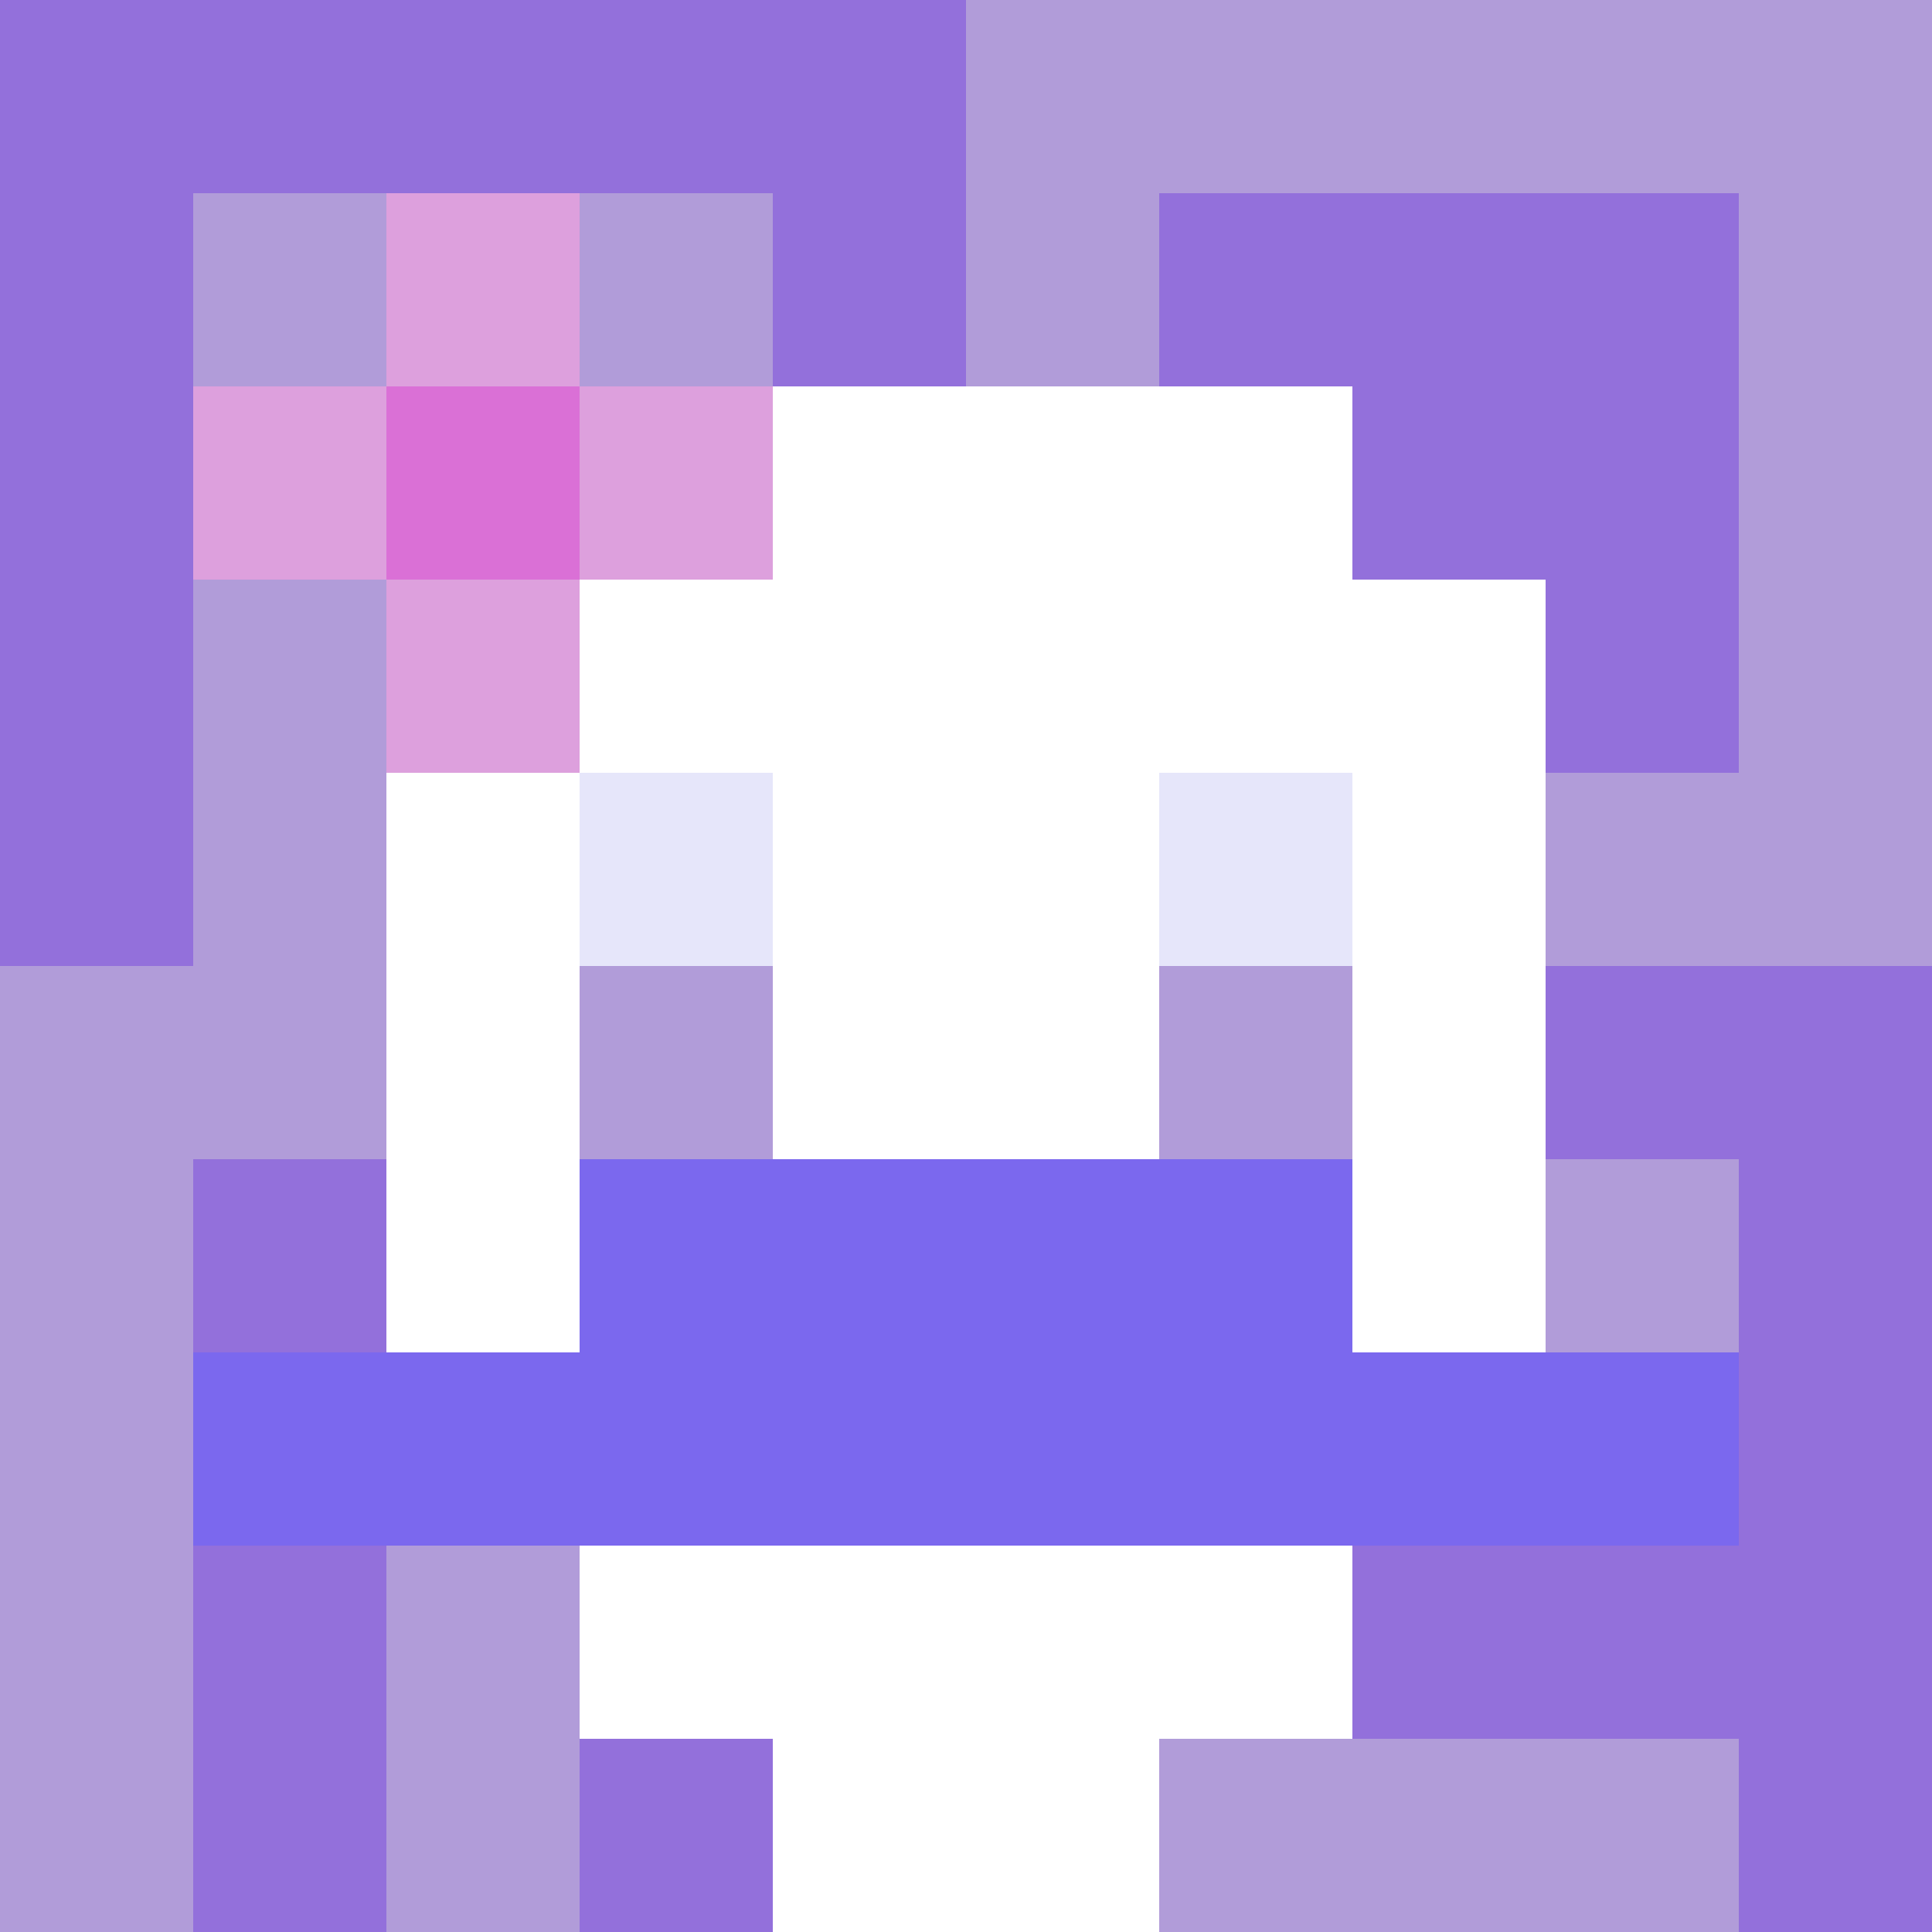
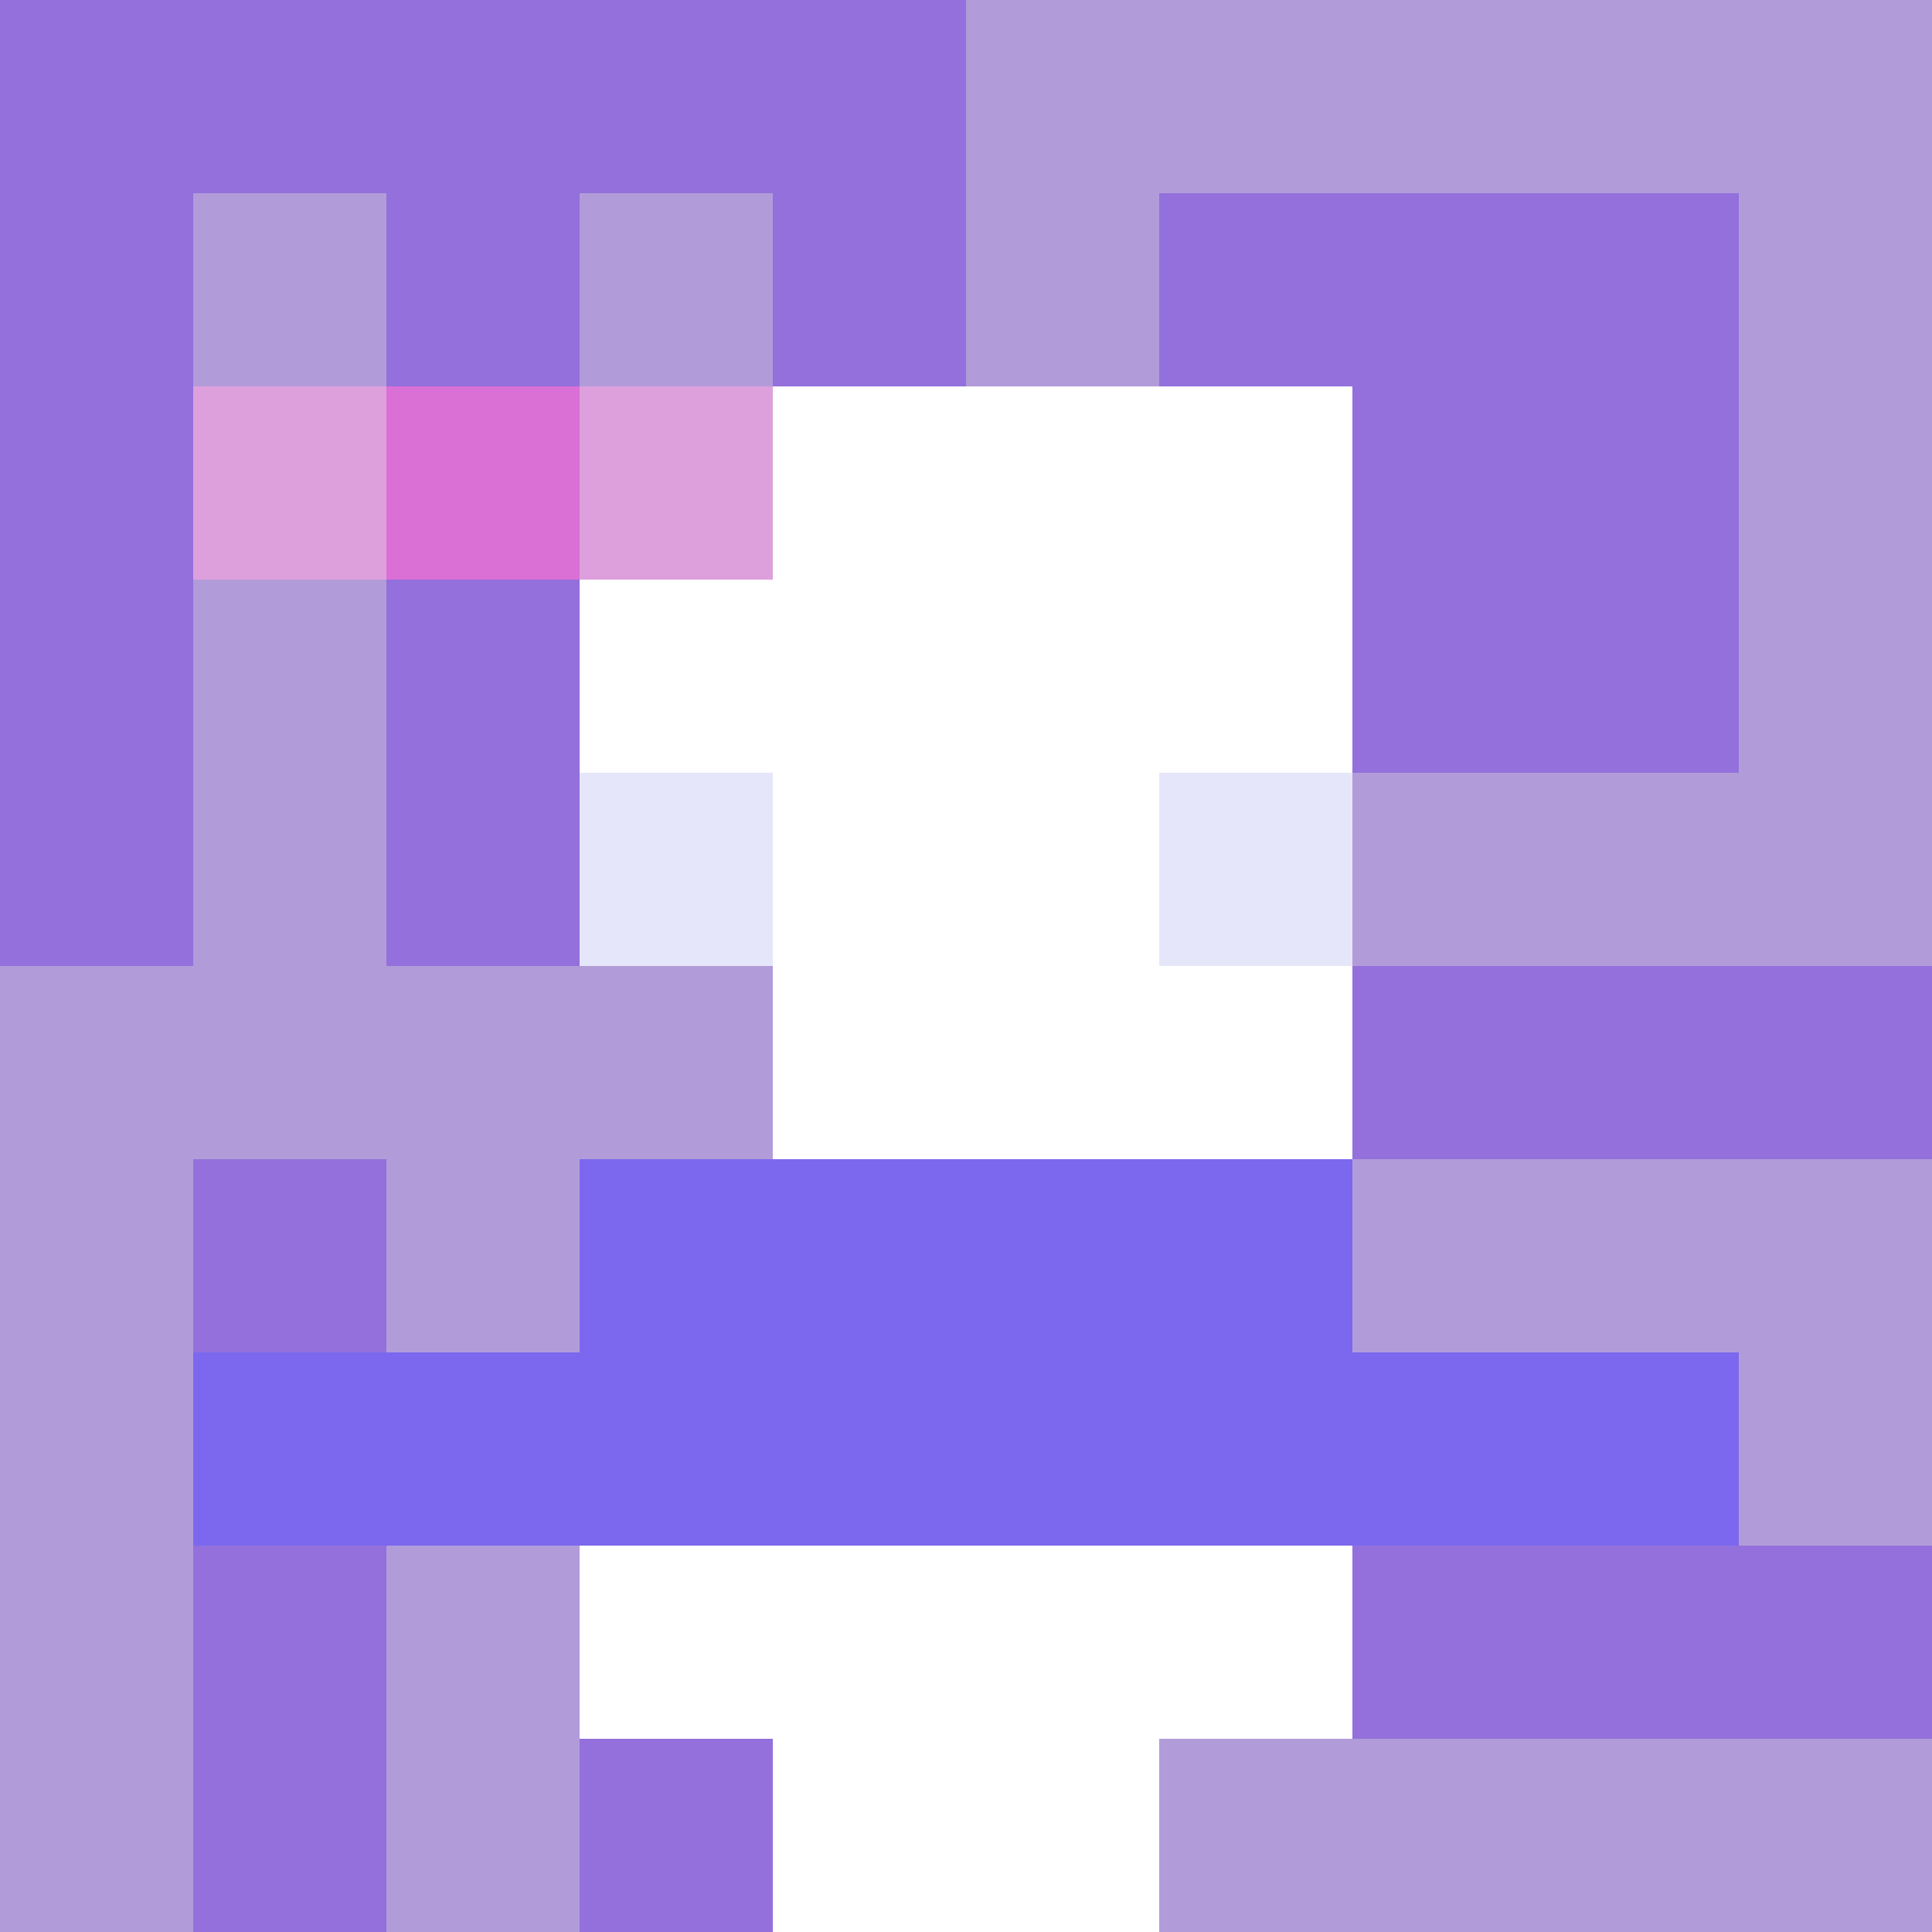
<svg xmlns="http://www.w3.org/2000/svg" version="1.1" width="600" height="600" viewBox="0 0 123 123">
  <title>'goose-pfp-flower' by Dmitri Cherniak</title>
  <desc>The Goose Is Loose (Purple Edition)</desc>
  <rect width="100%" height="100%" fill="#060404" />
  <g>
    <g id="0-0">
      <rect x="0" y="0" height="123" width="123" fill="#B19CD9" />
      <g>
        <rect id="0-0-0-0-5-1" x="0" y="0" width="61.5" height="12.3" fill="#9370DB" />
        <rect id="0-0-0-0-1-5" x="0" y="0" width="12.3" height="61.5" fill="#9370DB" />
        <rect id="0-0-2-0-1-5" x="24.6" y="0" width="12.3" height="61.5" fill="#9370DB" />
        <rect id="0-0-4-0-1-5" x="49.2" y="0" width="12.3" height="61.5" fill="#9370DB" />
        <rect id="0-0-6-1-3-3" x="73.8" y="12.3" width="36.9" height="36.9" fill="#9370DB" />
        <rect id="0-0-1-6-1-4" x="12.3" y="73.8" width="12.3" height="49.2" fill="#9370DB" />
        <rect id="0-0-3-6-1-4" x="36.9" y="73.8" width="12.3" height="49.2" fill="#9370DB" />
        <rect id="0-0-5-5-5-1" x="61.5" y="61.5" width="61.5" height="12.3" fill="#9370DB" />
        <rect id="0-0-5-8-5-1" x="61.5" y="98.4" width="61.5" height="12.3" fill="#9370DB" />
-         <rect id="0-0-5-5-1-5" x="61.5" y="61.5" width="12.3" height="61.5" fill="#9370DB" />
-         <rect id="0-0-9-5-1-5" x="110.7" y="61.5" width="12.3" height="61.5" fill="#9370DB" />
      </g>
      <g>
        <rect id="0-0-3-2-4-7" x="36.9" y="24.6" width="49.2" height="86.1" fill="#FFFFFF" />
-         <rect id="0-0-2-3-6-5" x="24.6" y="36.9" width="73.8" height="61.5" fill="#FFFFFF" />
        <rect id="0-0-4-8-2-2" x="49.2" y="98.4" width="24.6" height="24.6" fill="#FFFFFF" />
        <rect id="0-0-1-7-8-1" x="12.3" y="86.1" width="98.4" height="12.3" fill="#7B68EE" />
        <rect id="0-0-3-6-4-2" x="36.9" y="73.8" width="49.2" height="24.6" fill="#7B68EE" />
        <rect id="0-0-3-4-1-1" x="36.9" y="49.2" width="12.3" height="12.3" fill="#E6E6FA" />
        <rect id="0-0-6-4-1-1" x="73.8" y="49.2" width="12.3" height="12.3" fill="#E6E6FA" />
        <rect id="0-0-3-5-1-1" x="36.9" y="61.5" width="12.3" height="12.3" fill="#B19CD9" />
-         <rect id="0-0-6-5-1-1" x="73.8" y="61.5" width="12.3" height="12.3" fill="#B19CD9" />
        <rect id="0-0-1-2-3-1" x="12.3" y="24.6" width="36.9" height="12.3" fill="#DDA0DD" />
-         <rect id="0-0-2-1-1-3" x="24.6" y="12.3" width="12.3" height="36.9" fill="#DDA0DD" />
        <rect id="0-0-2-2-1-1" x="24.6" y="24.6" width="12.3" height="12.3" fill="#DA70D6" />
      </g>
    </g>
  </g>
</svg>